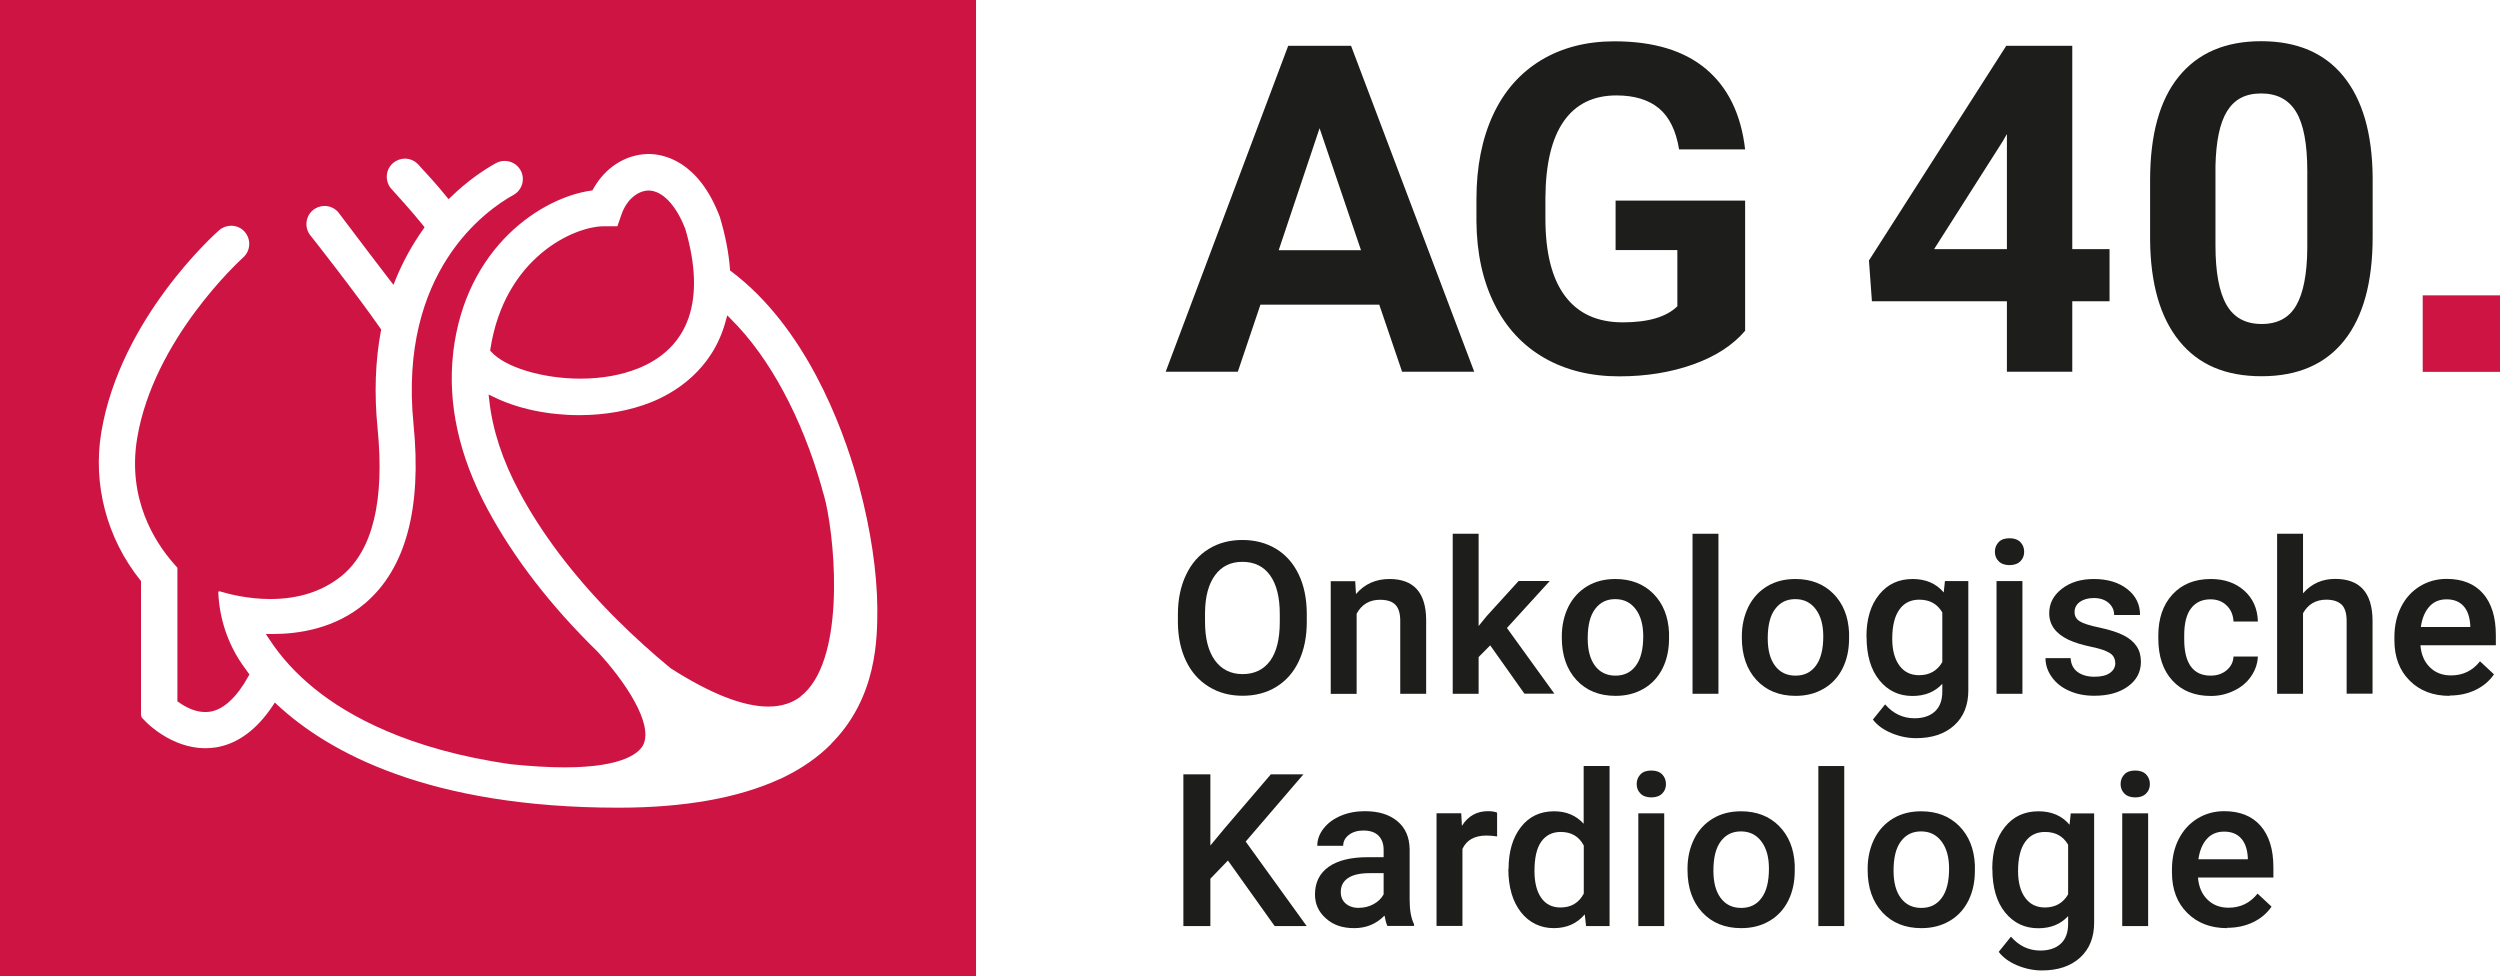
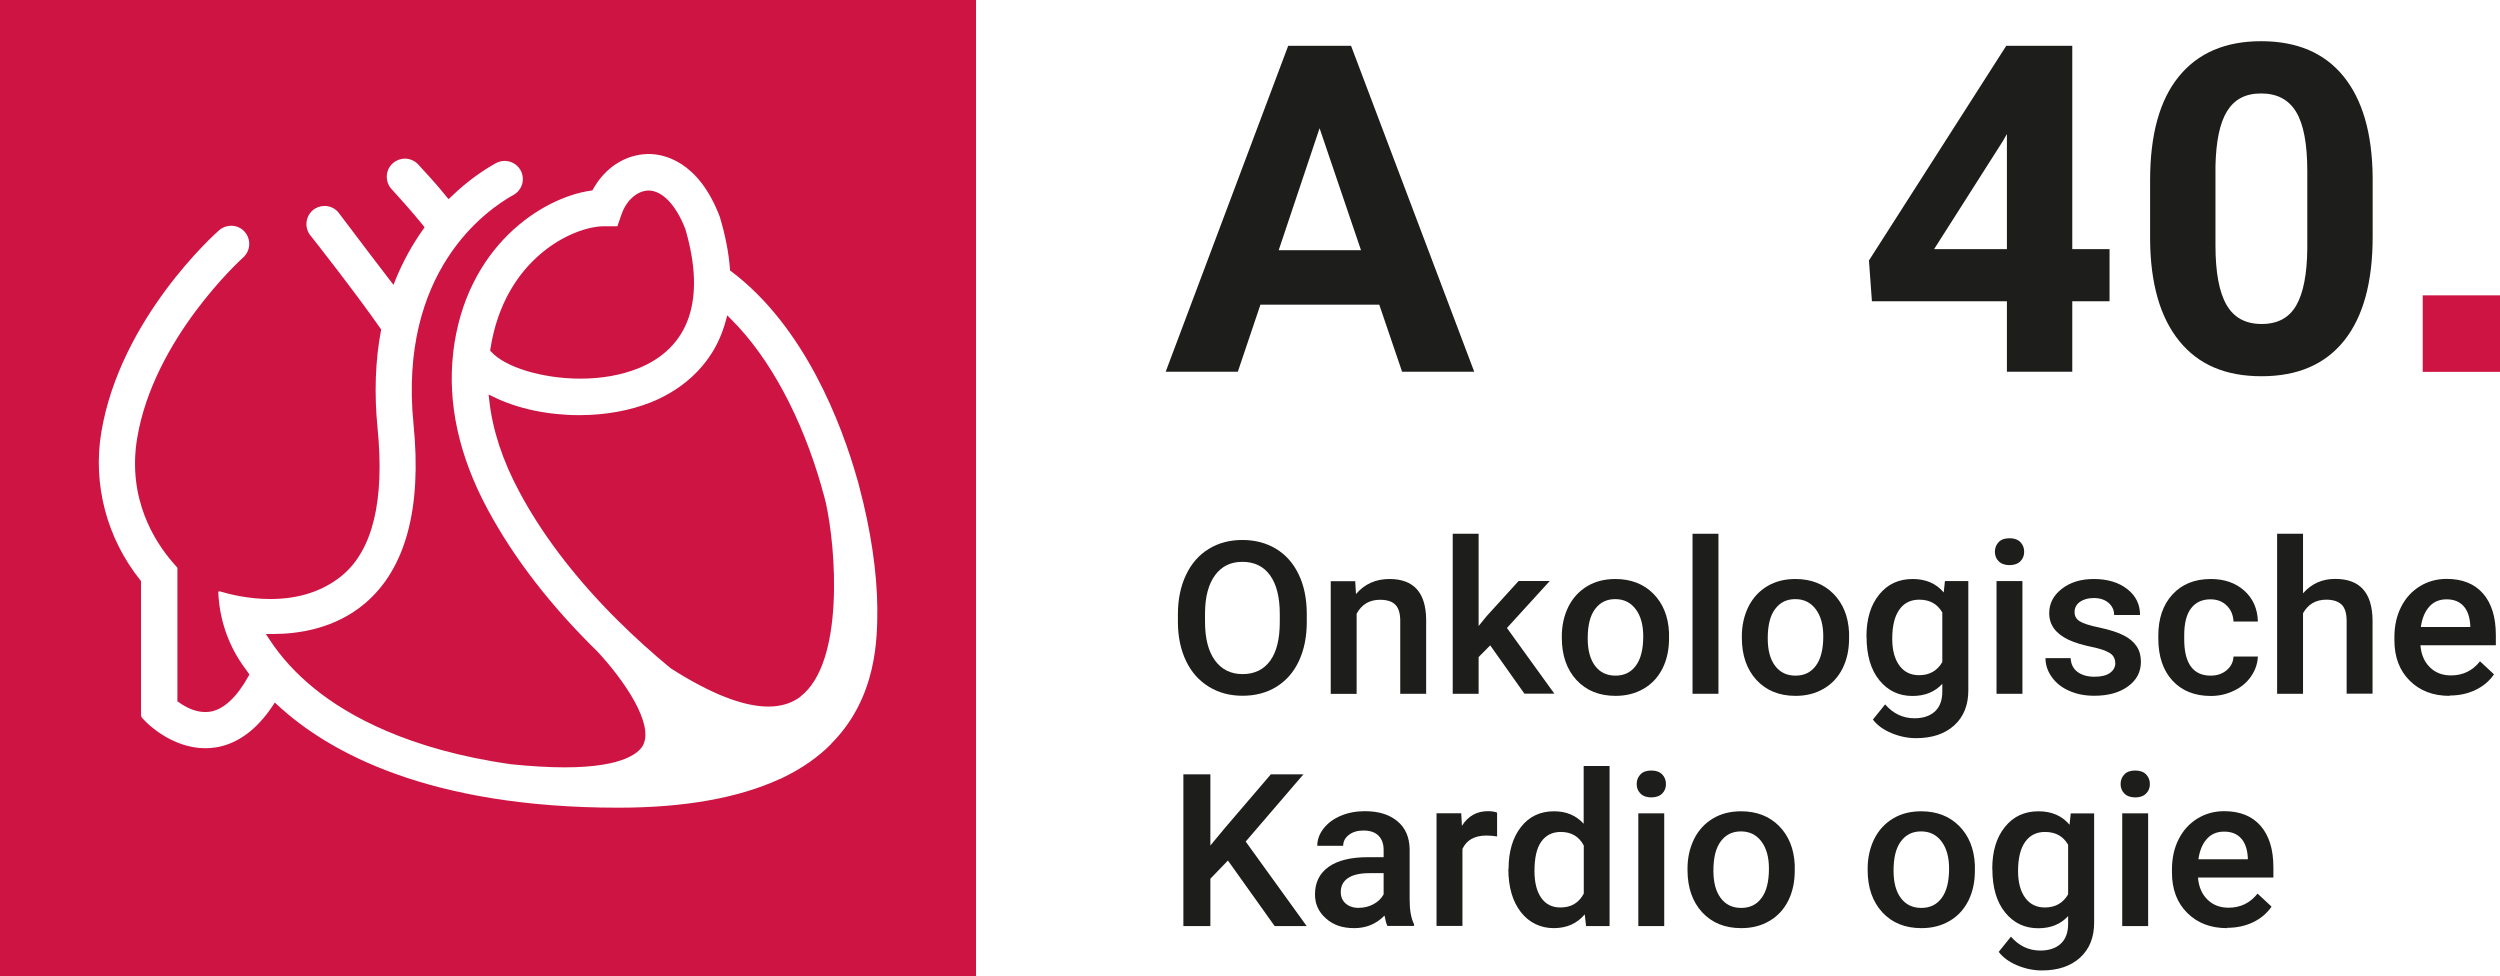
<svg xmlns="http://www.w3.org/2000/svg" id="Ebene_2" viewBox="0 0 228.71 89.29">
  <defs>
    <style>.cls-1{fill:#ce1442;}.cls-2{fill:#1d1d1b;}</style>
  </defs>
  <g id="Raster_Kopie">
    <g>
      <g>
        <path class="cls-2" d="m126.19,27.87h-10.88l-2.07,6.14h-6.6l11.21-29.82h5.75l11.27,29.82h-6.6l-2.09-6.14Zm-9.21-4.98h7.53l-3.79-11.16-3.74,11.16Z" />
-         <path class="cls-2" d="m159.66,30.25c-1.12,1.32-2.7,2.35-4.74,3.08-2.04.73-4.3,1.1-6.79,1.1-2.61,0-4.89-.56-6.86-1.69-1.96-1.13-3.48-2.76-4.55-4.91-1.07-2.14-1.62-4.66-1.65-7.56v-2.03c0-2.98.51-5.55,1.52-7.73,1.01-2.18,2.48-3.84,4.39-5,1.91-1.15,4.15-1.73,6.71-1.73,3.57,0,6.37.84,8.38,2.53s3.21,4.14,3.58,7.36h-6.04c-.28-1.71-.89-2.96-1.83-3.75-.95-.79-2.25-1.19-3.9-1.19-2.11,0-3.72.79-4.82,2.36-1.1,1.57-1.66,3.91-1.68,7.01v1.9c0,3.13.6,5.49,1.8,7.09,1.2,1.6,2.96,2.4,5.28,2.4s3.99-.49,4.99-1.47v-5.14h-5.65v-4.53h11.85v11.9Z" />
        <path class="cls-2" d="m189.58,22.79h3.41v4.77h-3.41v6.45h-5.98v-6.45h-12.35l-.27-3.73,12.56-19.64h6.04v18.6Zm-12.64,0h6.66v-10.53l-.39.68-6.27,9.85Z" />
        <path class="cls-2" d="m217.06,21.68c0,4.12-.86,7.28-2.59,9.46s-4.25,3.28-7.57,3.28-5.79-1.07-7.53-3.22c-1.74-2.14-2.63-5.22-2.67-9.22v-5.49c0-4.17.87-7.33,2.62-9.48,1.75-2.16,4.26-3.24,7.54-3.24s5.79,1.07,7.53,3.21c1.74,2.14,2.63,5.21,2.67,9.21v5.49Zm-5.98-6.04c0-2.47-.34-4.28-1.02-5.4-.68-1.13-1.75-1.69-3.2-1.69s-2.44.54-3.11,1.61c-.67,1.07-1.02,2.75-1.07,5.03v7.26c0,2.43.33,4.24,1,5.42.67,1.18,1.74,1.77,3.22,1.77s2.52-.57,3.17-1.7c.65-1.13.99-2.87,1.01-5.21v-7.09Z" />
        <path class="cls-1" d="m221.64,34.02v-7h7.07v7h-7.07Z" />
      </g>
      <g>
        <path class="cls-2" d="m119.55,56.89c0,1.36-.24,2.55-.72,3.58-.48,1.03-1.17,1.81-2.06,2.36-.89.55-1.92.82-3.09.82s-2.18-.27-3.08-.82c-.9-.55-1.6-1.33-2.09-2.35-.49-1.02-.74-2.19-.75-3.52v-.78c0-1.35.25-2.55.74-3.58.49-1.04,1.18-1.83,2.08-2.38.89-.55,1.92-.82,3.08-.82s2.18.27,3.08.81c.89.54,1.58,1.32,2.07,2.34.49,1.02.73,2.21.74,3.56v.77Zm-2.47-.72c0-1.54-.3-2.72-.89-3.54s-1.44-1.23-2.53-1.23-1.9.41-2.5,1.22-.91,1.97-.92,3.46v.8c0,1.52.3,2.7.91,3.54.61.83,1.45,1.25,2.53,1.25s1.93-.41,2.52-1.22c.59-.81.88-2,.88-3.56v-.72Z" />
        <path class="cls-2" d="m123.98,53.16l.07,1.19c.78-.92,1.8-1.38,3.07-1.38,2.2,0,3.32,1.23,3.35,3.69v6.81h-2.37v-6.68c0-.65-.14-1.14-.43-1.45s-.76-.47-1.42-.47c-.96,0-1.67.42-2.14,1.27v7.34h-2.37v-10.31h2.23Z" />
        <path class="cls-2" d="m136.32,59.05l-1.05,1.06v3.36h-2.37v-14.64h2.37v8.44l.74-.91,2.92-3.21h2.85l-3.92,4.3,4.34,6.01h-2.74l-3.13-4.42Z" />
        <path class="cls-2" d="m142.88,58.22c0-1.01.21-1.92.61-2.73.41-.81.99-1.43,1.73-1.87s1.59-.65,2.56-.65c1.42,0,2.58.45,3.47,1.34.89.9,1.37,2.08,1.44,3.56v.54c0,1.02-.19,1.92-.59,2.73-.4.8-.97,1.42-1.72,1.86-.75.44-1.6.66-2.58.66-1.49,0-2.68-.48-3.58-1.45-.89-.97-1.34-2.26-1.34-3.87v-.11Zm2.37.2c0,1.06.22,1.89.67,2.49.45.6,1.07.9,1.87.9s1.42-.3,1.87-.92c.45-.61.67-1.5.67-2.68,0-1.04-.23-1.87-.69-2.48-.46-.61-1.08-.92-1.87-.92s-1.39.3-1.84.9c-.46.6-.68,1.5-.68,2.69Z" />
        <path class="cls-2" d="m157.21,63.47h-2.37v-14.64h2.37v14.64Z" />
        <path class="cls-2" d="m159.35,58.22c0-1.01.21-1.92.61-2.73.41-.81.99-1.43,1.73-1.87s1.59-.65,2.56-.65c1.42,0,2.58.45,3.47,1.34.89.9,1.37,2.08,1.44,3.56v.54c0,1.02-.19,1.92-.59,2.73-.4.8-.97,1.42-1.72,1.86-.75.44-1.6.66-2.58.66-1.49,0-2.68-.48-3.58-1.45-.89-.97-1.34-2.26-1.34-3.87v-.11Zm2.37.2c0,1.06.22,1.89.67,2.49.45.6,1.07.9,1.87.9s1.42-.3,1.87-.92c.45-.61.67-1.5.67-2.68,0-1.04-.23-1.87-.69-2.48-.46-.61-1.08-.92-1.87-.92s-1.39.3-1.84.9c-.46.6-.68,1.5-.68,2.69Z" />
        <path class="cls-2" d="m170.75,58.24c0-1.6.38-2.88,1.16-3.84.77-.96,1.79-1.43,3.07-1.43,1.2,0,2.15.41,2.84,1.23l.11-1.04h2.14v10c0,1.35-.43,2.42-1.29,3.2-.86.78-2.02,1.17-3.49,1.17-.77,0-1.53-.16-2.27-.47s-1.3-.73-1.68-1.23l1.12-1.39c.73.84,1.62,1.27,2.69,1.27.79,0,1.41-.21,1.86-.62.46-.42.68-1.03.68-1.83v-.7c-.68.74-1.59,1.11-2.73,1.11-1.24,0-2.25-.48-3.03-1.44-.78-.96-1.17-2.29-1.17-3.98Zm2.36.2c0,1.04.22,1.85.65,2.44s1.03.89,1.8.89c.96,0,1.66-.4,2.13-1.2v-4.54c-.45-.78-1.15-1.17-2.11-1.17-.78,0-1.39.3-1.82.91-.43.6-.65,1.49-.65,2.67Z" />
        <path class="cls-2" d="m182.5,50.48c0-.36.12-.65.35-.89s.56-.35.99-.35.76.12.99.35c.23.24.35.53.35.89s-.12.64-.35.87c-.23.23-.57.35-.99.35s-.76-.12-.99-.35c-.23-.23-.35-.52-.35-.87Zm2.52,12.99h-2.37v-10.31h2.37v10.31Z" />
        <path class="cls-2" d="m193.51,60.67c0-.41-.17-.73-.52-.94-.35-.22-.93-.41-1.73-.57-.81-.17-1.48-.38-2.02-.63-1.18-.56-1.77-1.37-1.77-2.43,0-.89.38-1.63,1.15-2.23.77-.6,1.74-.9,2.93-.9,1.26,0,2.28.31,3.06.92.78.61,1.17,1.4,1.17,2.37h-2.37c0-.44-.17-.81-.51-1.11-.34-.29-.79-.44-1.35-.44-.52,0-.94.12-1.27.35-.33.24-.49.55-.49.94,0,.36.15.63.46.83.31.2.92.4,1.85.59.93.2,1.66.44,2.19.71s.92.61,1.18,1,.39.86.39,1.41c0,.93-.39,1.68-1.18,2.25-.79.58-1.82.86-3.09.86-.86,0-1.63-.15-2.31-.46-.68-.3-1.2-.72-1.58-1.26-.38-.53-.57-1.11-.57-1.72h2.3c.03.55.24.97.63,1.26.39.29.91.44,1.55.44s1.1-.12,1.42-.35c.32-.23.49-.54.49-.91Z" />
        <path class="cls-2" d="m202.24,61.81c.59,0,1.08-.17,1.47-.5.39-.34.6-.75.62-1.25h2.23c-.03.64-.23,1.24-.61,1.8-.38.56-.9,1-1.56,1.32-.66.32-1.37.49-2.13.49-1.48,0-2.65-.47-3.51-1.4-.86-.93-1.3-2.22-1.3-3.87v-.24c0-1.57.43-2.83,1.29-3.77.86-.94,2.03-1.42,3.51-1.42,1.25,0,2.28.36,3.07,1.07s1.21,1.65,1.24,2.82h-2.23c-.03-.59-.23-1.08-.62-1.46-.39-.38-.88-.57-1.48-.57-.77,0-1.36.27-1.78.82-.42.54-.63,1.37-.63,2.47v.37c0,1.12.21,1.95.62,2.5.41.55,1.01.82,1.79.82Z" />
        <path class="cls-2" d="m210.69,54.28c.77-.88,1.75-1.32,2.94-1.32,2.25,0,3.39,1.25,3.42,3.76v6.74h-2.37v-6.65c0-.71-.16-1.21-.47-1.51-.32-.29-.78-.44-1.39-.44-.95,0-1.66.41-2.13,1.24v7.37h-2.37v-14.64h2.37v5.45Z" />
        <path class="cls-2" d="m224.1,63.66c-1.5,0-2.72-.46-3.65-1.39-.93-.92-1.4-2.16-1.4-3.69v-.29c0-1.03.2-1.95.61-2.76.41-.81.98-1.44,1.71-1.89s1.55-.68,2.46-.68c1.44,0,2.55.45,3.33,1.34.78.9,1.17,2.16,1.17,3.8v.93h-6.9c.07.85.36,1.53.87,2.02.51.5,1.15.74,1.93.74,1.09,0,1.97-.43,2.65-1.29l1.28,1.19c-.42.62-.99,1.09-1.69,1.43-.71.34-1.5.51-2.38.51Zm-.28-8.83c-.65,0-1.18.22-1.58.67-.4.45-.66,1.06-.77,1.86h4.52v-.17c-.05-.78-.26-1.36-.63-1.76-.37-.4-.88-.6-1.54-.6Z" />
        <path class="cls-2" d="m112.34,78.72l-1.61,1.67v4.33h-2.47v-13.88h2.47v6.51l1.37-1.65,4.16-4.86h2.98l-5.28,6.15,5.58,7.73h-2.93l-4.27-5.99Z" />
        <path class="cls-2" d="m126.93,84.72c-.1-.2-.19-.52-.27-.96-.75.77-1.68,1.15-2.77,1.15s-1.92-.29-2.59-.89c-.67-.59-1-1.32-1-2.19,0-1.1.42-1.94,1.25-2.53.84-.59,2.03-.88,3.58-.88h1.45v-.68c0-.53-.15-.96-.46-1.28-.31-.32-.77-.48-1.39-.48-.54,0-.98.13-1.33.4s-.52.6-.52,1h-2.37c0-.57.19-1.09.58-1.59.38-.49.91-.88,1.57-1.16s1.4-.42,2.21-.42c1.24,0,2.22.3,2.96.91.74.61,1.11,1.46,1.13,2.56v4.65c0,.93.13,1.67.4,2.22v.16h-2.42Zm-2.6-1.67c.47,0,.91-.11,1.32-.33s.72-.52.93-.9v-1.94h-1.28c-.88,0-1.54.15-1.98.45-.44.3-.66.72-.66,1.27,0,.45.15.8.45,1.06.3.26.71.4,1.21.4Z" />
        <path class="cls-2" d="m136.95,76.52c-.31-.05-.63-.08-.96-.08-1.09,0-1.82.41-2.2,1.22v7.05h-2.37v-10.31h2.26l.06,1.15c.57-.9,1.37-1.34,2.38-1.34.34,0,.62.04.84.13v2.17Z" />
        <path class="cls-2" d="m138.01,79.49c0-1.59.38-2.86,1.13-3.83.75-.96,1.76-1.44,3.03-1.44,1.12,0,2.02.38,2.71,1.14v-5.28h2.37v14.64h-2.15l-.12-1.07c-.71.84-1.65,1.26-2.84,1.26s-2.24-.49-3-1.46c-.76-.97-1.15-2.29-1.15-3.96Zm2.37.2c0,1.05.21,1.87.62,2.45.41.59,1,.88,1.76.88.97,0,1.68-.42,2.13-1.27v-4.4c-.44-.83-1.14-1.24-2.11-1.24-.77,0-1.36.3-1.78.89s-.62,1.49-.62,2.68Z" />
        <path class="cls-2" d="m149.73,71.73c0-.36.12-.65.35-.89s.56-.35.99-.35.76.12.99.35c.23.24.35.53.35.89s-.12.64-.35.87c-.23.23-.57.35-.99.35s-.76-.12-.99-.35c-.23-.23-.35-.52-.35-.87Zm2.52,12.99h-2.37v-10.31h2.37v10.31Z" />
        <path class="cls-2" d="m154.38,79.47c0-1.01.21-1.92.61-2.73.41-.81.99-1.43,1.73-1.87s1.59-.65,2.56-.65c1.42,0,2.58.45,3.47,1.34.89.9,1.37,2.08,1.44,3.56v.54c0,1.02-.19,1.92-.59,2.73-.4.8-.97,1.42-1.72,1.86-.75.44-1.6.66-2.58.66-1.49,0-2.68-.48-3.58-1.45-.89-.97-1.34-2.26-1.34-3.87v-.11Zm2.37.2c0,1.06.22,1.89.67,2.49.45.6,1.07.9,1.87.9s1.42-.3,1.87-.92c.45-.61.67-1.5.67-2.68,0-1.04-.23-1.87-.69-2.48-.46-.61-1.08-.92-1.87-.92s-1.39.3-1.84.9c-.46.6-.68,1.5-.68,2.69Z" />
-         <path class="cls-2" d="m168.72,84.72h-2.37v-14.64h2.37v14.64Z" />
+         <path class="cls-2" d="m168.72,84.72h-2.37v-14.64v14.64Z" />
        <path class="cls-2" d="m170.86,79.47c0-1.01.21-1.92.61-2.73.41-.81.99-1.43,1.73-1.87s1.59-.65,2.56-.65c1.42,0,2.58.45,3.47,1.34.89.9,1.37,2.08,1.44,3.56v.54c0,1.02-.19,1.92-.59,2.73-.4.8-.97,1.42-1.72,1.86-.75.44-1.6.66-2.58.66-1.49,0-2.68-.48-3.58-1.45-.89-.97-1.34-2.26-1.34-3.87v-.11Zm2.37.2c0,1.06.22,1.89.67,2.49.45.6,1.07.9,1.87.9s1.42-.3,1.87-.92c.45-.61.67-1.5.67-2.68,0-1.04-.23-1.87-.69-2.48-.46-.61-1.08-.92-1.87-.92s-1.39.3-1.84.9c-.46.6-.68,1.5-.68,2.69Z" />
        <path class="cls-2" d="m182.26,79.49c0-1.6.38-2.88,1.16-3.84.77-.96,1.79-1.43,3.07-1.43,1.2,0,2.15.41,2.84,1.23l.11-1.04h2.14v10c0,1.35-.43,2.42-1.29,3.2-.86.78-2.02,1.17-3.49,1.17-.77,0-1.53-.16-2.27-.47s-1.3-.73-1.68-1.23l1.12-1.39c.73.84,1.62,1.27,2.69,1.27.79,0,1.41-.21,1.86-.62.46-.42.68-1.03.68-1.83v-.7c-.68.74-1.59,1.11-2.73,1.11-1.24,0-2.25-.48-3.03-1.44-.78-.96-1.17-2.29-1.17-3.98Zm2.36.2c0,1.04.22,1.85.65,2.44s1.03.89,1.8.89c.96,0,1.66-.4,2.13-1.2v-4.54c-.45-.78-1.15-1.17-2.11-1.17-.78,0-1.39.3-1.82.91-.43.6-.65,1.49-.65,2.67Z" />
        <path class="cls-2" d="m194,71.73c0-.36.12-.65.35-.89s.56-.35.99-.35.76.12.99.35c.23.24.35.53.35.89s-.12.64-.35.87c-.23.23-.57.35-.99.35s-.76-.12-.99-.35c-.23-.23-.35-.52-.35-.87Zm2.52,12.99h-2.37v-10.31h2.37v10.31Z" />
        <path class="cls-2" d="m203.75,84.91c-1.5,0-2.72-.46-3.65-1.39-.93-.92-1.4-2.16-1.4-3.69v-.29c0-1.03.2-1.95.61-2.76.41-.81.98-1.44,1.71-1.89s1.55-.68,2.46-.68c1.44,0,2.55.45,3.33,1.34.78.9,1.17,2.16,1.17,3.8v.93h-6.9c.07.85.36,1.53.87,2.02.51.5,1.15.74,1.93.74,1.09,0,1.97-.43,2.65-1.29l1.28,1.19c-.42.62-.99,1.09-1.69,1.43-.71.34-1.5.51-2.38.51Zm-.28-8.83c-.65,0-1.18.22-1.58.67-.4.45-.66,1.06-.77,1.86h4.52v-.17c-.05-.78-.26-1.36-.63-1.76-.37-.4-.88-.6-1.54-.6Z" />
      </g>
      <path class="cls-1" d="m0,0v89.29h89.29V0H0Zm76.04,68.06c-1.19,1.2-2.66,2.23-4.38,3.06-.12.07-.23.12-.35.16-3.78,1.73-8.73,2.61-14.73,2.61-17.42,0-26.57-5.11-31.19-9.39l-.25-.23-.18.28c-1.46,2.2-3.2,3.48-5.17,3.82-.35.05-.69.08-1.01.08-3.1,0-5.39-2.37-5.41-2.39l-.33-.34c-.09-.09-.14-.22-.14-.35v-12.21l-.06-.08c-3.07-3.83-4.37-8.77-3.57-13.55,1.74-10.4,10.41-18.15,10.78-18.47.31-.27.7-.41,1.1-.41.48,0,.93.2,1.24.56.6.69.54,1.74-.15,2.35-.33.3-8.19,7.5-9.69,16.52-.93,5.58,1.65,9.53,3.27,11.39l.41.47v12.22l.12.08c.57.41,1.45.9,2.43.9.16,0,.33-.02.49-.04,1.21-.22,2.41-1.33,3.46-3.24l.09-.16-.11-.15c-.21-.29-.41-.57-.6-.84-1.3-1.91-2.04-4.17-2.14-6.52,0-.03,0-.05.03-.07.02-.02.05-.03.08-.03.89.27,2.63.71,4.65.71,2.61,0,4.81-.72,6.54-2.13,2.83-2.33,3.93-6.87,3.27-13.51-.31-3.14-.21-6.14.31-8.9l.02-.12-.07-.1c-2.26-3.25-6.32-8.41-6.36-8.45-.29-.34-.44-.77-.4-1.22.03-.44.24-.84.57-1.13.3-.26.69-.4,1.08-.4.49,0,.94.21,1.26.58.05.06.47.61.99,1.31l.04.05c.93,1.24,2.34,3.1,3.71,4.88l.31.4.18-.46c.67-1.65,1.53-3.21,2.54-4.63l.12-.18-.13-.17c-1.04-1.29-2.4-2.79-2.93-3.37l-.03-.03c-.27-.34-.4-.77-.36-1.21.04-.44.26-.84.6-1.12.3-.24.67-.38,1.05-.38.5,0,.97.23,1.29.61.02.02.08.09.18.2.38.41,1.4,1.5,2.33,2.66l.2.24.23-.22c1.6-1.55,3.1-2.52,4.09-3.07.25-.14.53-.21.81-.21.6,0,1.16.33,1.45.85.45.8.16,1.81-.64,2.26-2.5,1.38-10.54,6.99-9.15,20.98.77,7.71-.72,13.22-4.43,16.38-2.73,2.32-6.08,2.81-8.41,2.81h-.67s.29.44.29.44c1.08,1.67,2.49,3.21,4.19,4.58,2.99,2.42,8.54,5.57,17.98,6.9,1.8.18,3.44.28,4.87.28,5.63,0,6.91-1.46,7.21-2.09.9-1.94-1.69-5.79-4.19-8.49-4.28-4.18-7.67-8.57-10.08-13.06-2.61-4.86-3.66-9.67-3.13-14.29v-.04c1.15-9.71,8.16-14.16,12.59-14.79l.14-.02.07-.12c1.1-1.98,2.97-3.17,5.01-3.21h.08c1.29,0,4.52.56,6.49,5.72l.04.13c.49,1.64.79,3.22.9,4.67v.13s.11.08.11.08c6.79,5.11,10.14,14.1,11.53,19.01.05.17.13.42.19.7,1.04,3.89,1.63,7.83,1.65,11.12,0,2.64.02,8.15-4.23,12.4Zm-2.8-4.33c-.79.6-1.78.91-2.95.91-2.3,0-5.3-1.18-8.93-3.5-1.71-1.41-3.32-2.87-4.78-4.32l-.06-.06c-.25-.25-.47-.47-.67-.67-3.53-3.62-6.34-7.35-8.34-11.1-1.53-2.85-2.46-5.67-2.75-8.38l-.06-.52.47.23c2.18,1.07,4.96,1.66,7.83,1.66,2.36,0,4.63-.41,6.56-1.18,2.03-.81,5.62-2.86,6.84-7.47l.13-.48.35.35c3.52,3.5,6.47,8.97,8.3,15.41v.03s.01.01.01.01v.04c.13.42.25.84.35,1.26.96,4.27,1.72,14.67-2.31,17.77Zm-14.91-30.01c-1.51.6-3.31.92-5.22.92-3.47,0-6.91-1.04-8.18-2.47l-.09-.1.02-.13c1.3-8.41,7.68-11.24,10.39-11.24h1.23s.39-1.12.39-1.12c.45-1.27,1.43-2.13,2.46-2.15,1.25,0,2.52,1.32,3.37,3.53,1.89,6.45.38,10.87-4.38,12.77Z" />
    </g>
  </g>
</svg>